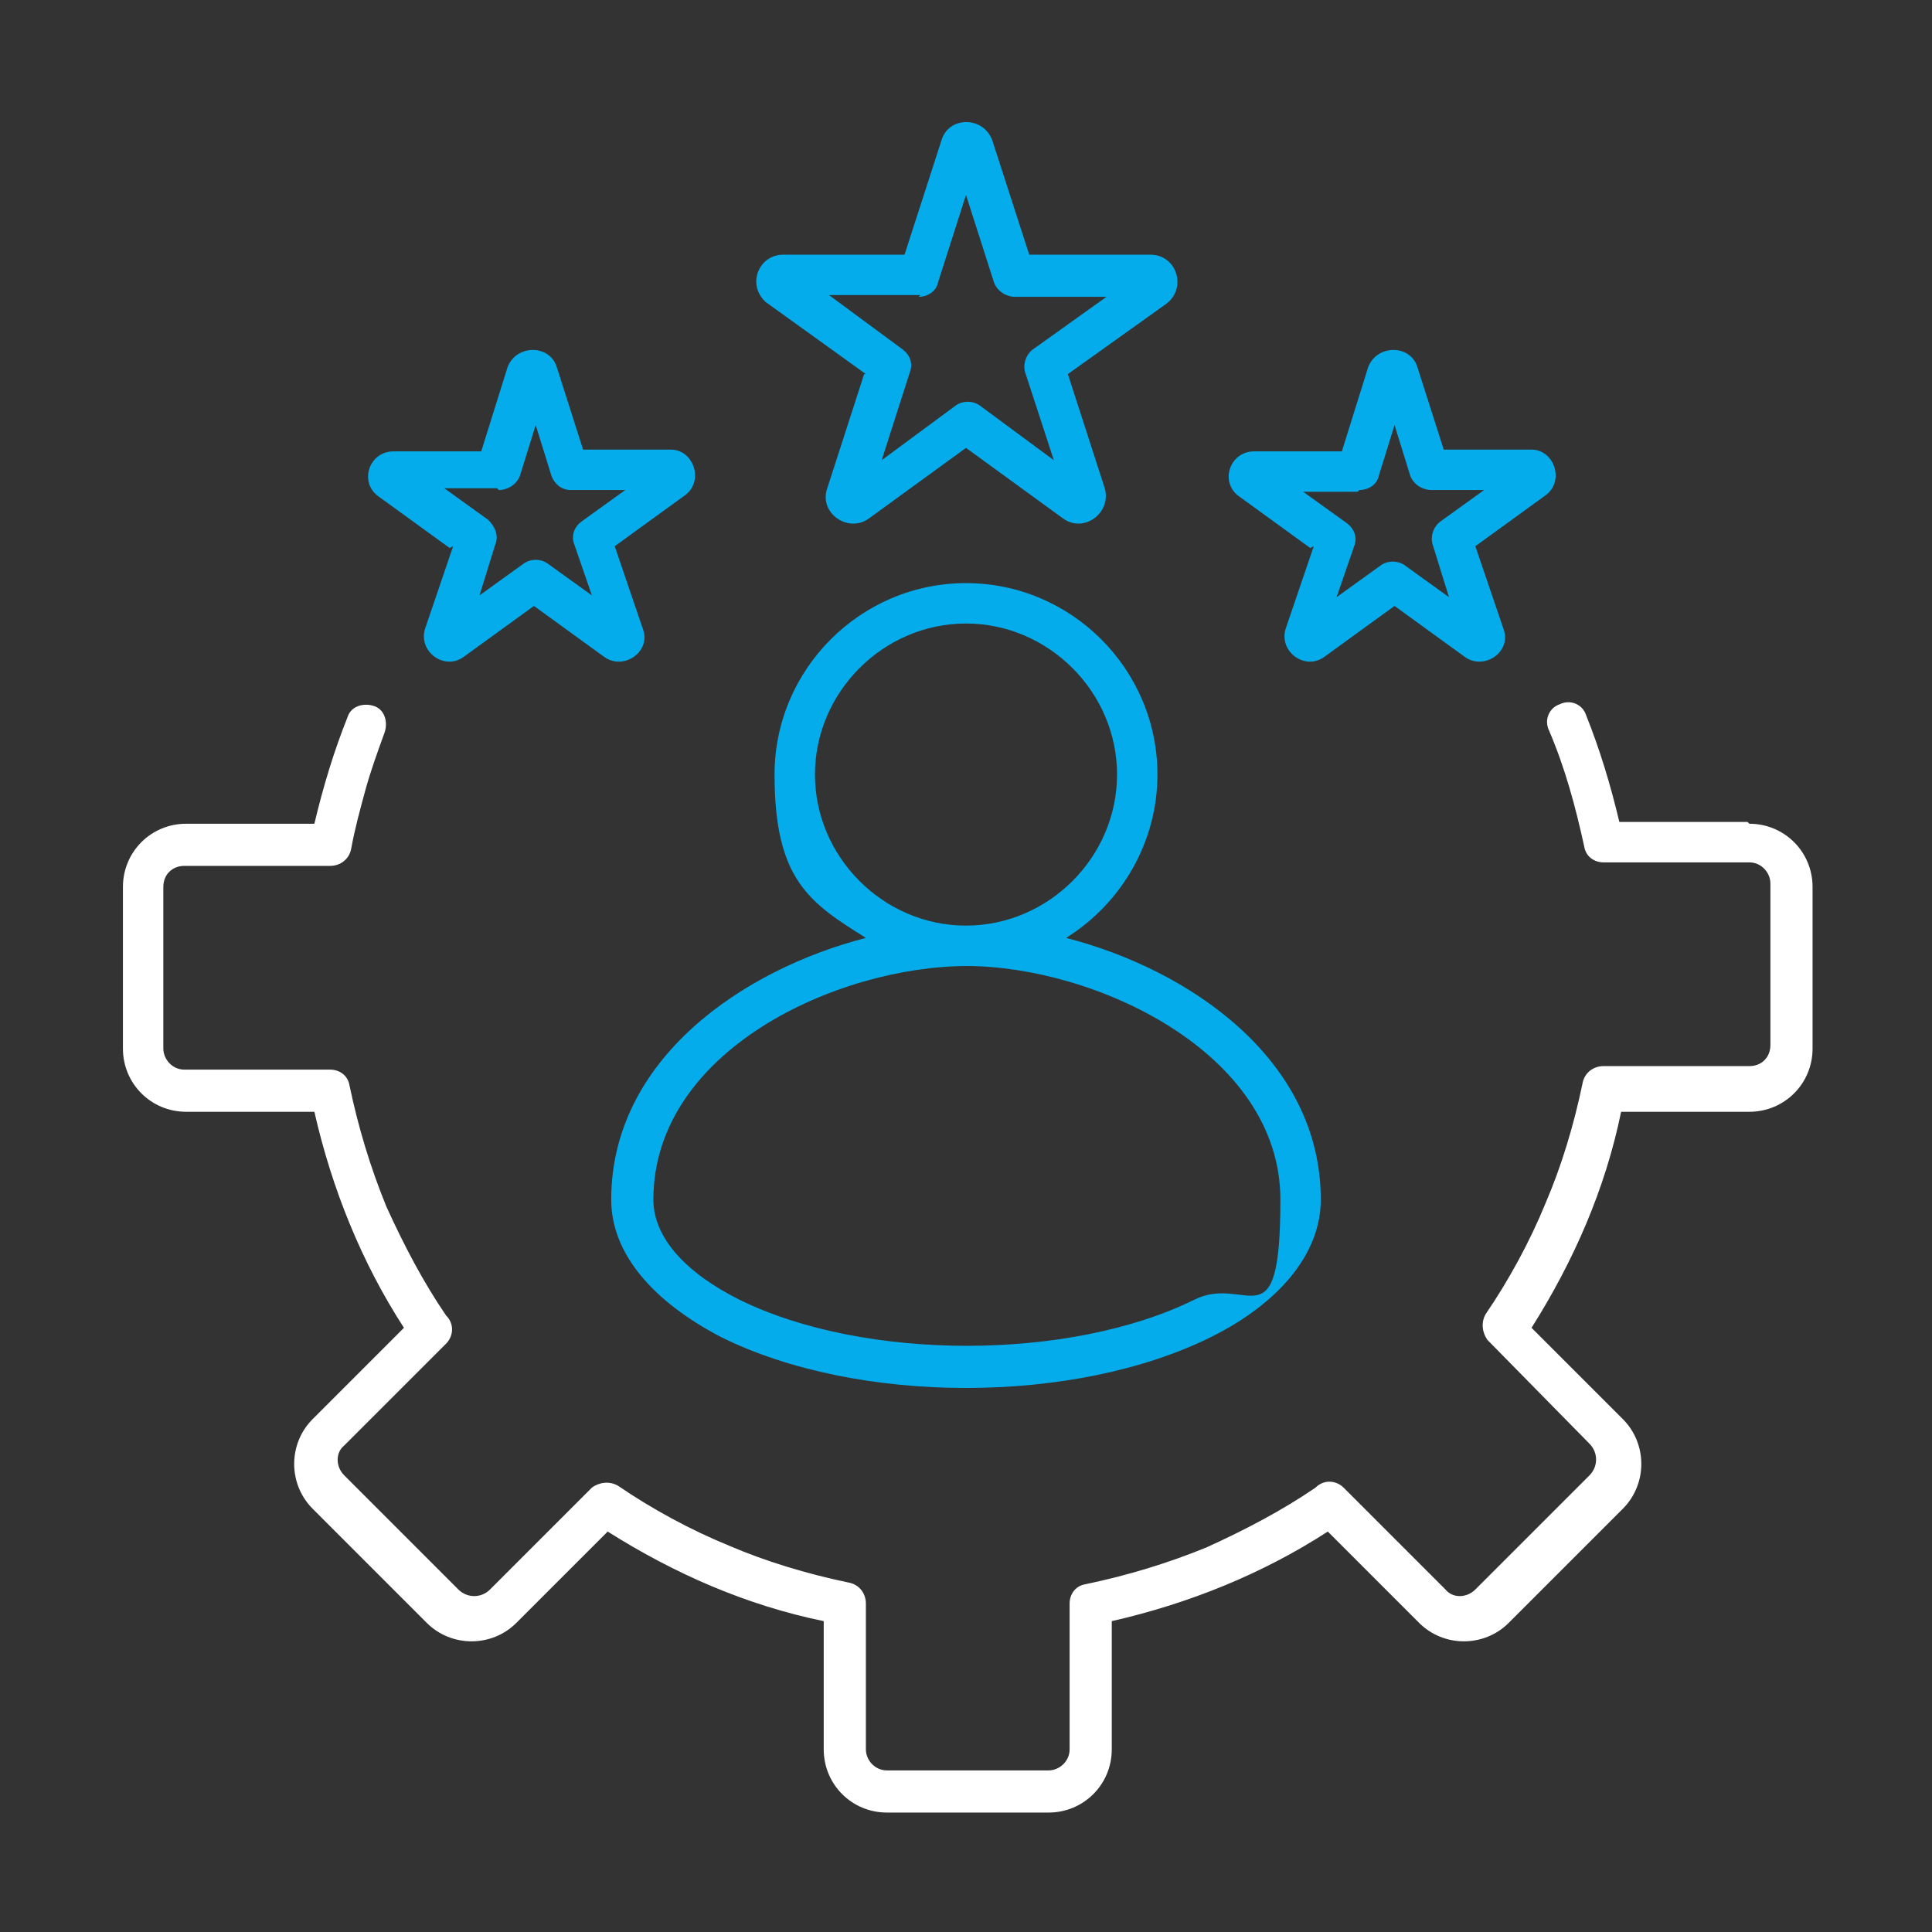
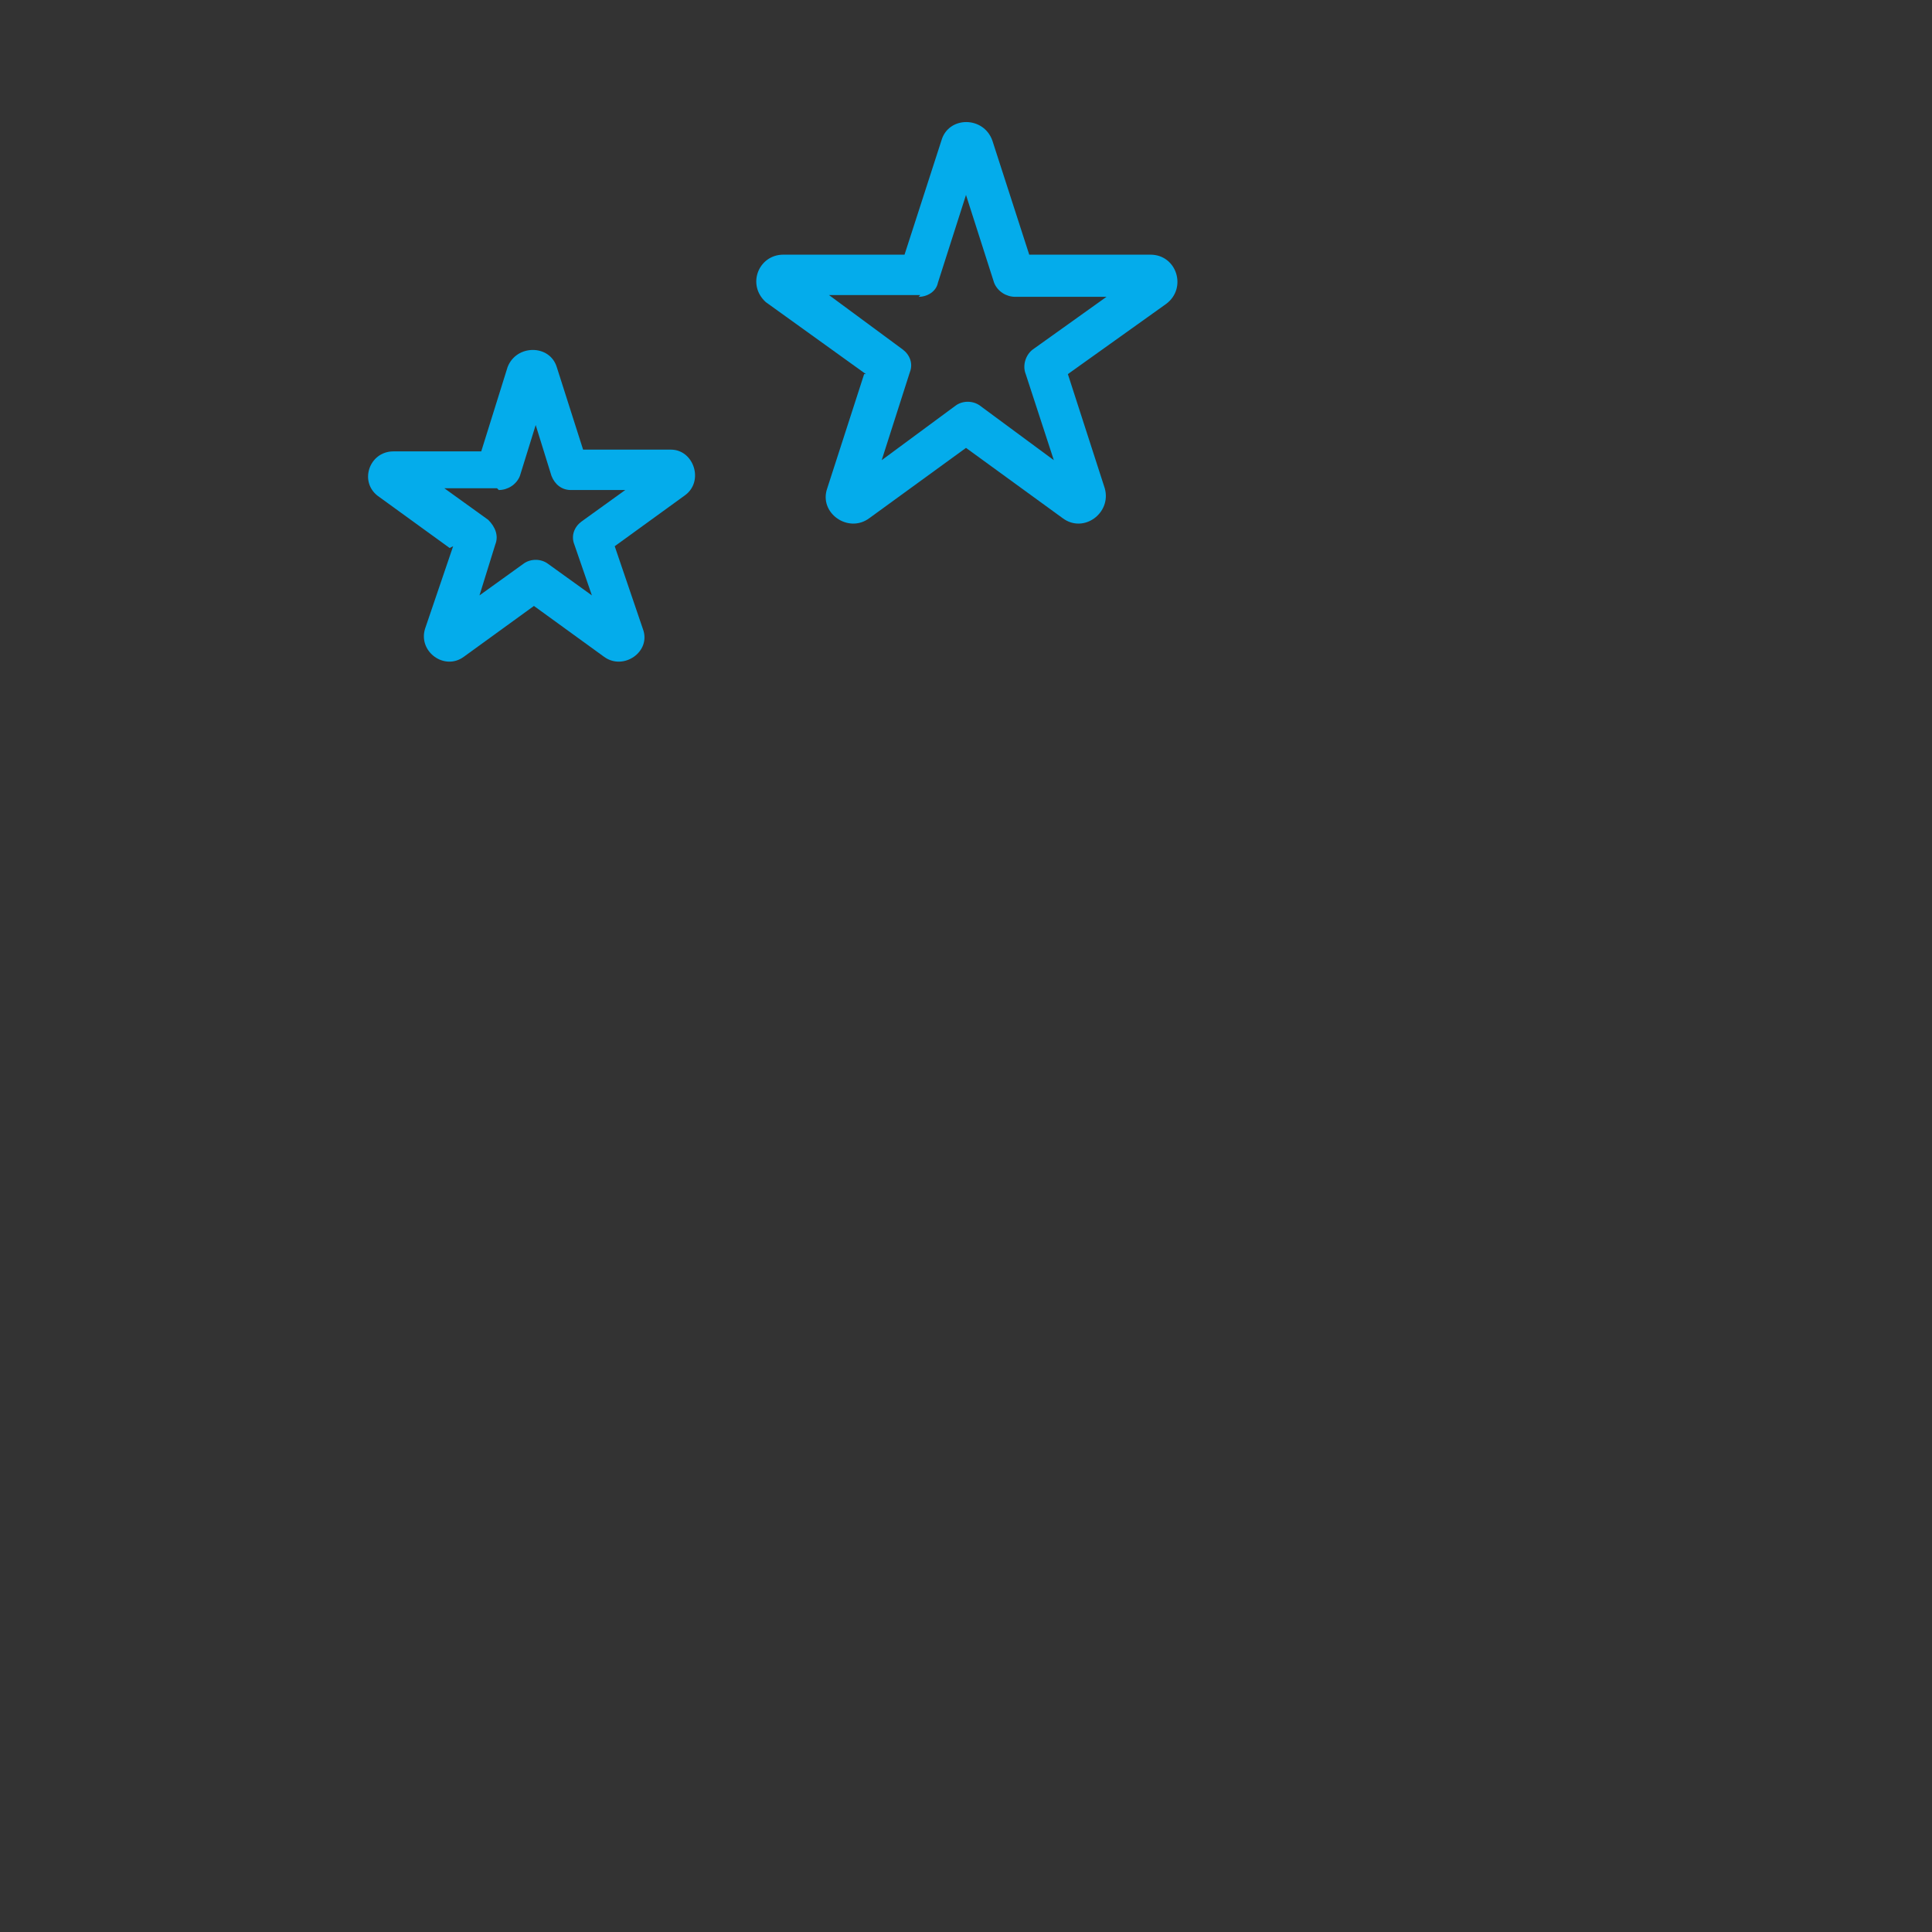
<svg xmlns="http://www.w3.org/2000/svg" width="140" height="140" viewBox="0 0 140 140" fill="none">
  <rect x="0" y="0" width="140" height="140" fill="#333333" stroke="none" />
-   <path d="M126.635 59.563H117.345C116.708 56.891 115.945 54.345 114.926 51.8C114.672 51.036 113.781 50.654 113.017 51.036C112.254 51.291 111.872 52.182 112.254 52.945C113.399 55.618 114.163 58.418 114.799 61.345C114.926 62.109 115.563 62.491 116.199 62.491H126.763C127.654 62.491 128.29 63.254 128.29 64.018V75.727C128.29 76.618 127.654 77.254 126.763 77.254H116.199C115.435 77.254 114.799 77.763 114.672 78.527C114.035 81.582 113.145 84.509 111.999 87.182C110.854 89.982 109.326 92.782 107.672 95.2C107.29 95.836 107.417 96.6 107.799 97.109L115.181 104.618C115.817 105.254 115.817 106.273 115.181 106.909L106.908 115.182C106.272 115.818 105.254 115.818 104.745 115.182L97.363 107.8C96.854 107.291 95.963 107.164 95.326 107.8C92.908 109.454 90.236 110.854 87.436 112.127C84.635 113.273 81.708 114.164 78.654 114.8C77.89 114.927 77.508 115.564 77.508 116.2V126.764C77.508 127.654 76.745 128.291 75.981 128.291H64.272C63.381 128.291 62.745 127.527 62.745 126.764V116.2C62.745 115.436 62.236 114.8 61.472 114.673C58.417 114.036 55.49 113.145 52.817 112C50.017 110.854 47.217 109.327 44.799 107.673C44.163 107.291 43.399 107.418 42.89 107.8L35.508 115.182C34.872 115.818 33.854 115.818 33.217 115.182L24.945 106.909C24.308 106.273 24.308 105.254 24.945 104.745L32.326 97.364C32.836 96.854 32.963 95.963 32.326 95.327C30.672 92.909 29.272 90.236 27.999 87.436C26.854 84.636 25.963 81.709 25.326 78.654C25.199 77.891 24.563 77.509 23.926 77.509H13.363C12.472 77.509 11.835 76.745 11.835 75.982V64.273C11.835 63.382 12.472 62.745 13.363 62.745H23.926C24.69 62.745 25.326 62.236 25.454 61.473C25.708 60.073 26.09 58.673 26.472 57.273C26.854 55.873 27.363 54.473 27.872 53.073C28.126 52.309 27.872 51.418 27.108 51.163C26.345 50.909 25.454 51.163 25.199 51.927C24.181 54.473 23.417 57.018 22.781 59.691H13.49C10.945 59.691 8.908 61.727 8.908 64.273V75.982C8.908 78.527 10.945 80.564 13.49 80.564H22.781C24.054 86.163 26.217 91.509 29.272 96.218L22.654 102.836C20.872 104.618 20.872 107.545 22.654 109.327L30.926 117.6C32.708 119.382 35.636 119.382 37.417 117.6L44.035 110.982C48.872 114.036 54.09 116.327 59.69 117.473V126.764C59.69 129.309 61.726 131.345 64.272 131.345H75.981C78.526 131.345 80.563 129.309 80.563 126.764V117.473C86.163 116.2 91.508 114.036 96.217 110.982L102.835 117.6C104.617 119.382 107.545 119.382 109.326 117.6L117.599 109.327C119.381 107.545 119.381 104.618 117.599 102.836L110.981 96.218C114.035 91.382 116.326 86.163 117.472 80.564H126.763C129.308 80.564 131.345 78.527 131.345 75.982V64.273C131.345 61.727 129.308 59.691 126.763 59.691L126.635 59.563Z" fill="white" />
-   <path d="M32.836 39.582L30.8 45.564C30.291 47.218 32.2 48.618 33.6 47.6L38.691 43.909L43.782 47.6C45.182 48.618 47.218 47.218 46.582 45.564L44.545 39.582L49.636 35.891C51.036 34.873 50.273 32.582 48.618 32.582H42.254L40.345 26.6C39.836 24.945 37.418 24.945 36.782 26.6L34.873 32.709H28.509C26.727 32.709 25.963 35 27.491 36.018L32.582 39.709L32.836 39.582ZM36.145 35.509C36.782 35.509 37.418 35.127 37.673 34.491L38.818 30.8L39.964 34.491C40.218 35.127 40.727 35.509 41.364 35.509H45.309L42.127 37.8C41.618 38.182 41.364 38.818 41.618 39.455L42.891 43.145L39.709 40.855C39.2 40.473 38.436 40.473 37.927 40.855L34.745 43.145L35.891 39.455C36.145 38.818 35.891 38.182 35.382 37.673L32.2 35.382H36.018L36.145 35.509Z" fill="#04ACEB" />
+   <path d="M32.836 39.582L30.8 45.564C30.291 47.218 32.2 48.618 33.6 47.6L38.691 43.909L43.782 47.6C45.182 48.618 47.218 47.218 46.582 45.564L44.545 39.582L49.636 35.891C51.036 34.873 50.273 32.582 48.618 32.582H42.254L40.345 26.6C39.836 24.945 37.418 24.945 36.782 26.6L34.873 32.709H28.509C26.727 32.709 25.963 35 27.491 36.018L32.582 39.709L32.836 39.582ZM36.145 35.509C36.782 35.509 37.418 35.127 37.673 34.491L38.818 30.8L39.964 34.491C40.218 35.127 40.727 35.509 41.364 35.509H45.309L42.127 37.8C41.618 38.182 41.364 38.818 41.618 39.455L42.891 43.145L39.709 40.855C39.2 40.473 38.436 40.473 37.927 40.855L34.745 43.145L35.891 39.455C36.145 38.818 35.891 38.182 35.382 37.673L32.2 35.382H36.018Z" fill="#04ACEB" />
  <path d="M62.619 27.109L59.946 35.382C59.309 37.164 61.473 38.691 63 37.545L70 32.455L77 37.545C78.528 38.691 80.564 37.164 80.055 35.382L77.382 27.109L84.51 22.018C86.037 20.873 85.273 18.454 83.364 18.454H74.582L71.909 10.182C71.273 8.4 68.728 8.4 68.219 10.182L65.546 18.454H56.764C54.982 18.454 54.091 20.618 55.491 21.891L62.746 27.109H62.619ZM66.564 21.509C67.2 21.509 67.837 21.127 67.964 20.491L70 14.127L72.037 20.491C72.291 21.127 72.928 21.509 73.564 21.509H80.182L74.837 25.327C74.328 25.709 74.073 26.473 74.328 27.109L76.364 33.346L71.019 29.4C70.51 29.018 69.746 29.018 69.237 29.4L63.891 33.346L65.928 26.982C66.182 26.346 65.928 25.709 65.419 25.327L60.073 21.382H66.691L66.564 21.509Z" fill="#04ACEB" />
-   <path d="M95.2 39.582L93.163 45.564C92.654 47.218 94.563 48.618 95.963 47.6L101.054 43.909L106.145 47.6C107.545 48.618 109.581 47.218 108.945 45.564L106.909 39.582L111.999 35.891C113.399 34.873 112.636 32.582 110.981 32.582H104.618L102.709 26.6C102.199 24.945 99.781 24.945 99.145 26.6L97.236 32.709H90.872C89.09 32.709 88.327 35 89.854 36.018L94.945 39.709L95.2 39.582ZM98.509 35.509C99.145 35.509 99.781 35.127 99.909 34.491L101.054 30.8L102.199 34.491C102.454 35.127 103.09 35.509 103.727 35.509H107.545L104.363 37.8C103.854 38.182 103.599 38.946 103.854 39.582L104.999 43.273L101.818 40.982C101.309 40.6 100.545 40.6 100.036 40.982L96.854 43.273L98.127 39.582C98.381 38.946 98.127 38.309 97.618 37.927L94.436 35.636H98.381L98.509 35.509Z" fill="#04ACEB" />
-   <path d="M44.291 86.927C44.291 90.873 47.346 94.309 52.182 96.855C62.109 101.818 77.891 101.818 87.818 96.855C92.655 94.436 95.709 90.873 95.709 86.927C95.709 76.746 86.164 70.255 77.255 67.964C81.327 65.418 83.873 60.964 83.873 56.127C83.873 48.491 77.636 42.255 70 42.255C62.364 42.255 56.127 48.491 56.127 56.127C56.127 63.764 58.673 65.418 62.746 67.964C53.837 70.255 44.291 76.746 44.291 86.927ZM59.055 56.127C59.055 50.145 64.018 45.182 70 45.182C75.982 45.182 80.946 50.145 80.946 56.127C80.946 62.109 75.982 67.073 70 67.073C64.018 67.073 59.055 62.109 59.055 56.127ZM70 70C79.291 70 92.782 76.237 92.782 86.927C92.782 97.618 90.364 92.273 86.546 94.182C77.509 98.636 62.618 98.636 53.582 94.182C49.764 92.273 47.346 89.727 47.346 86.927C47.346 76.109 60.709 70 70.127 70H70Z" fill="#04ACEB" />
</svg>